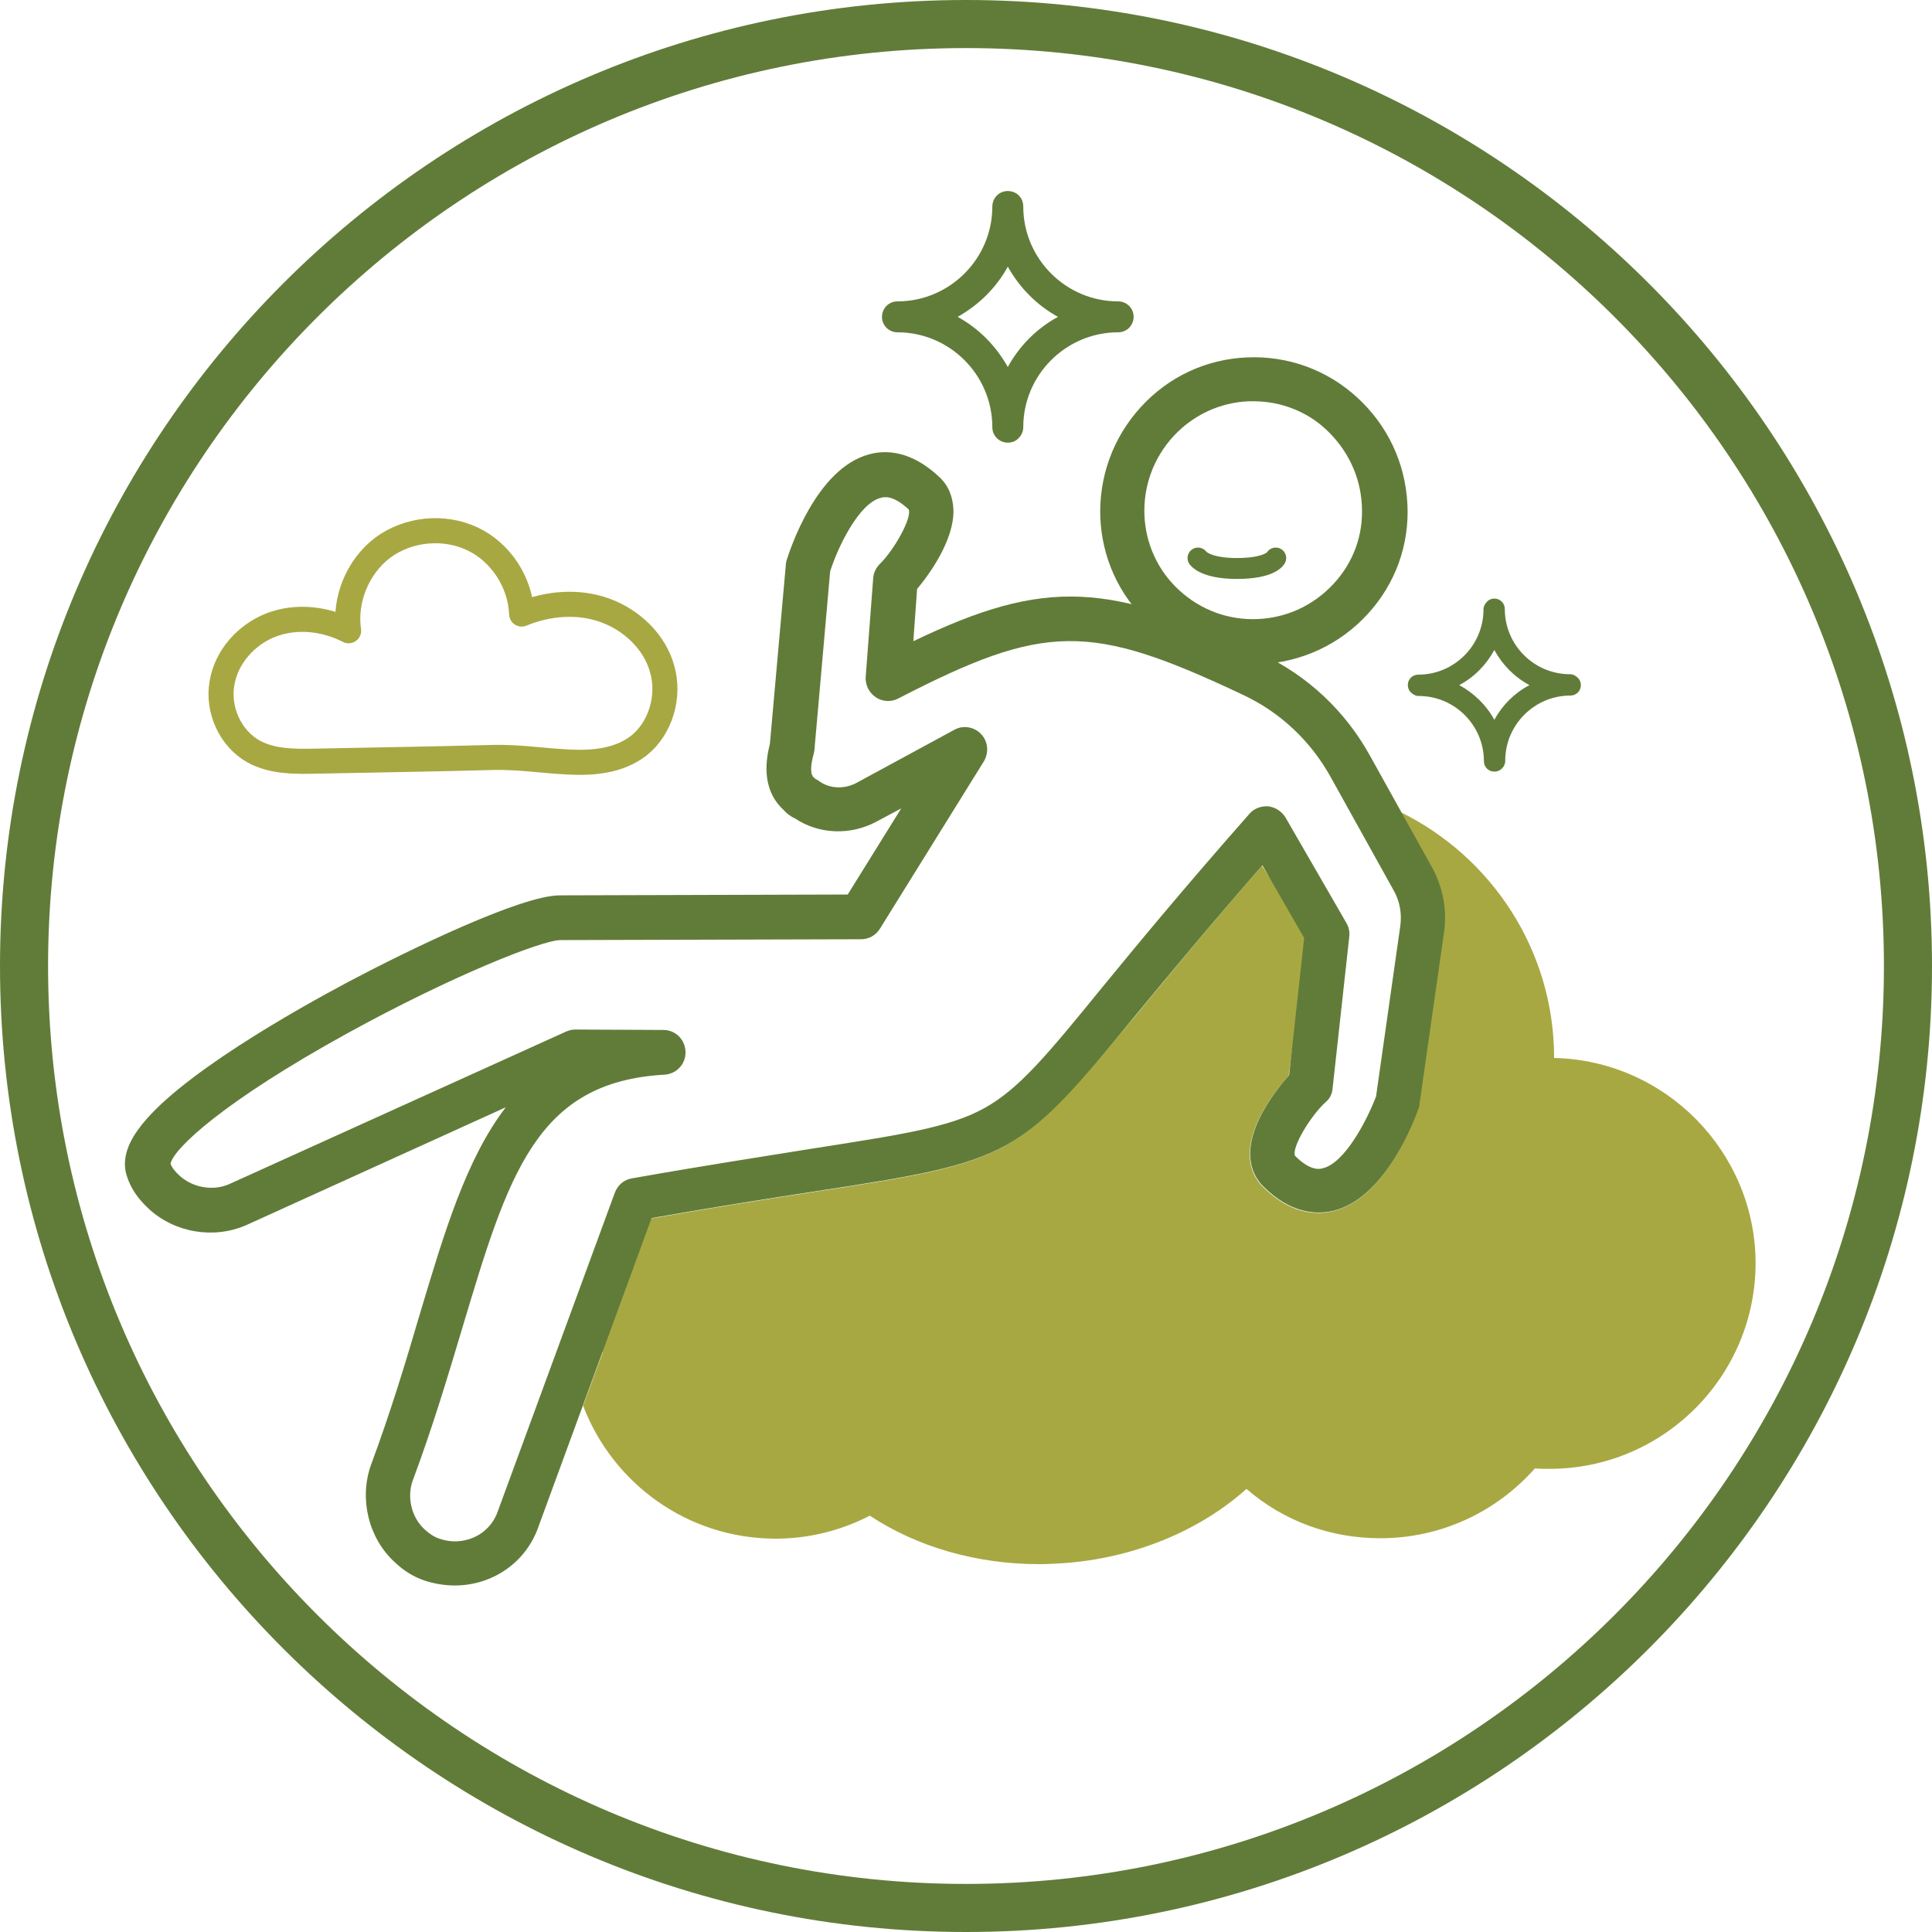
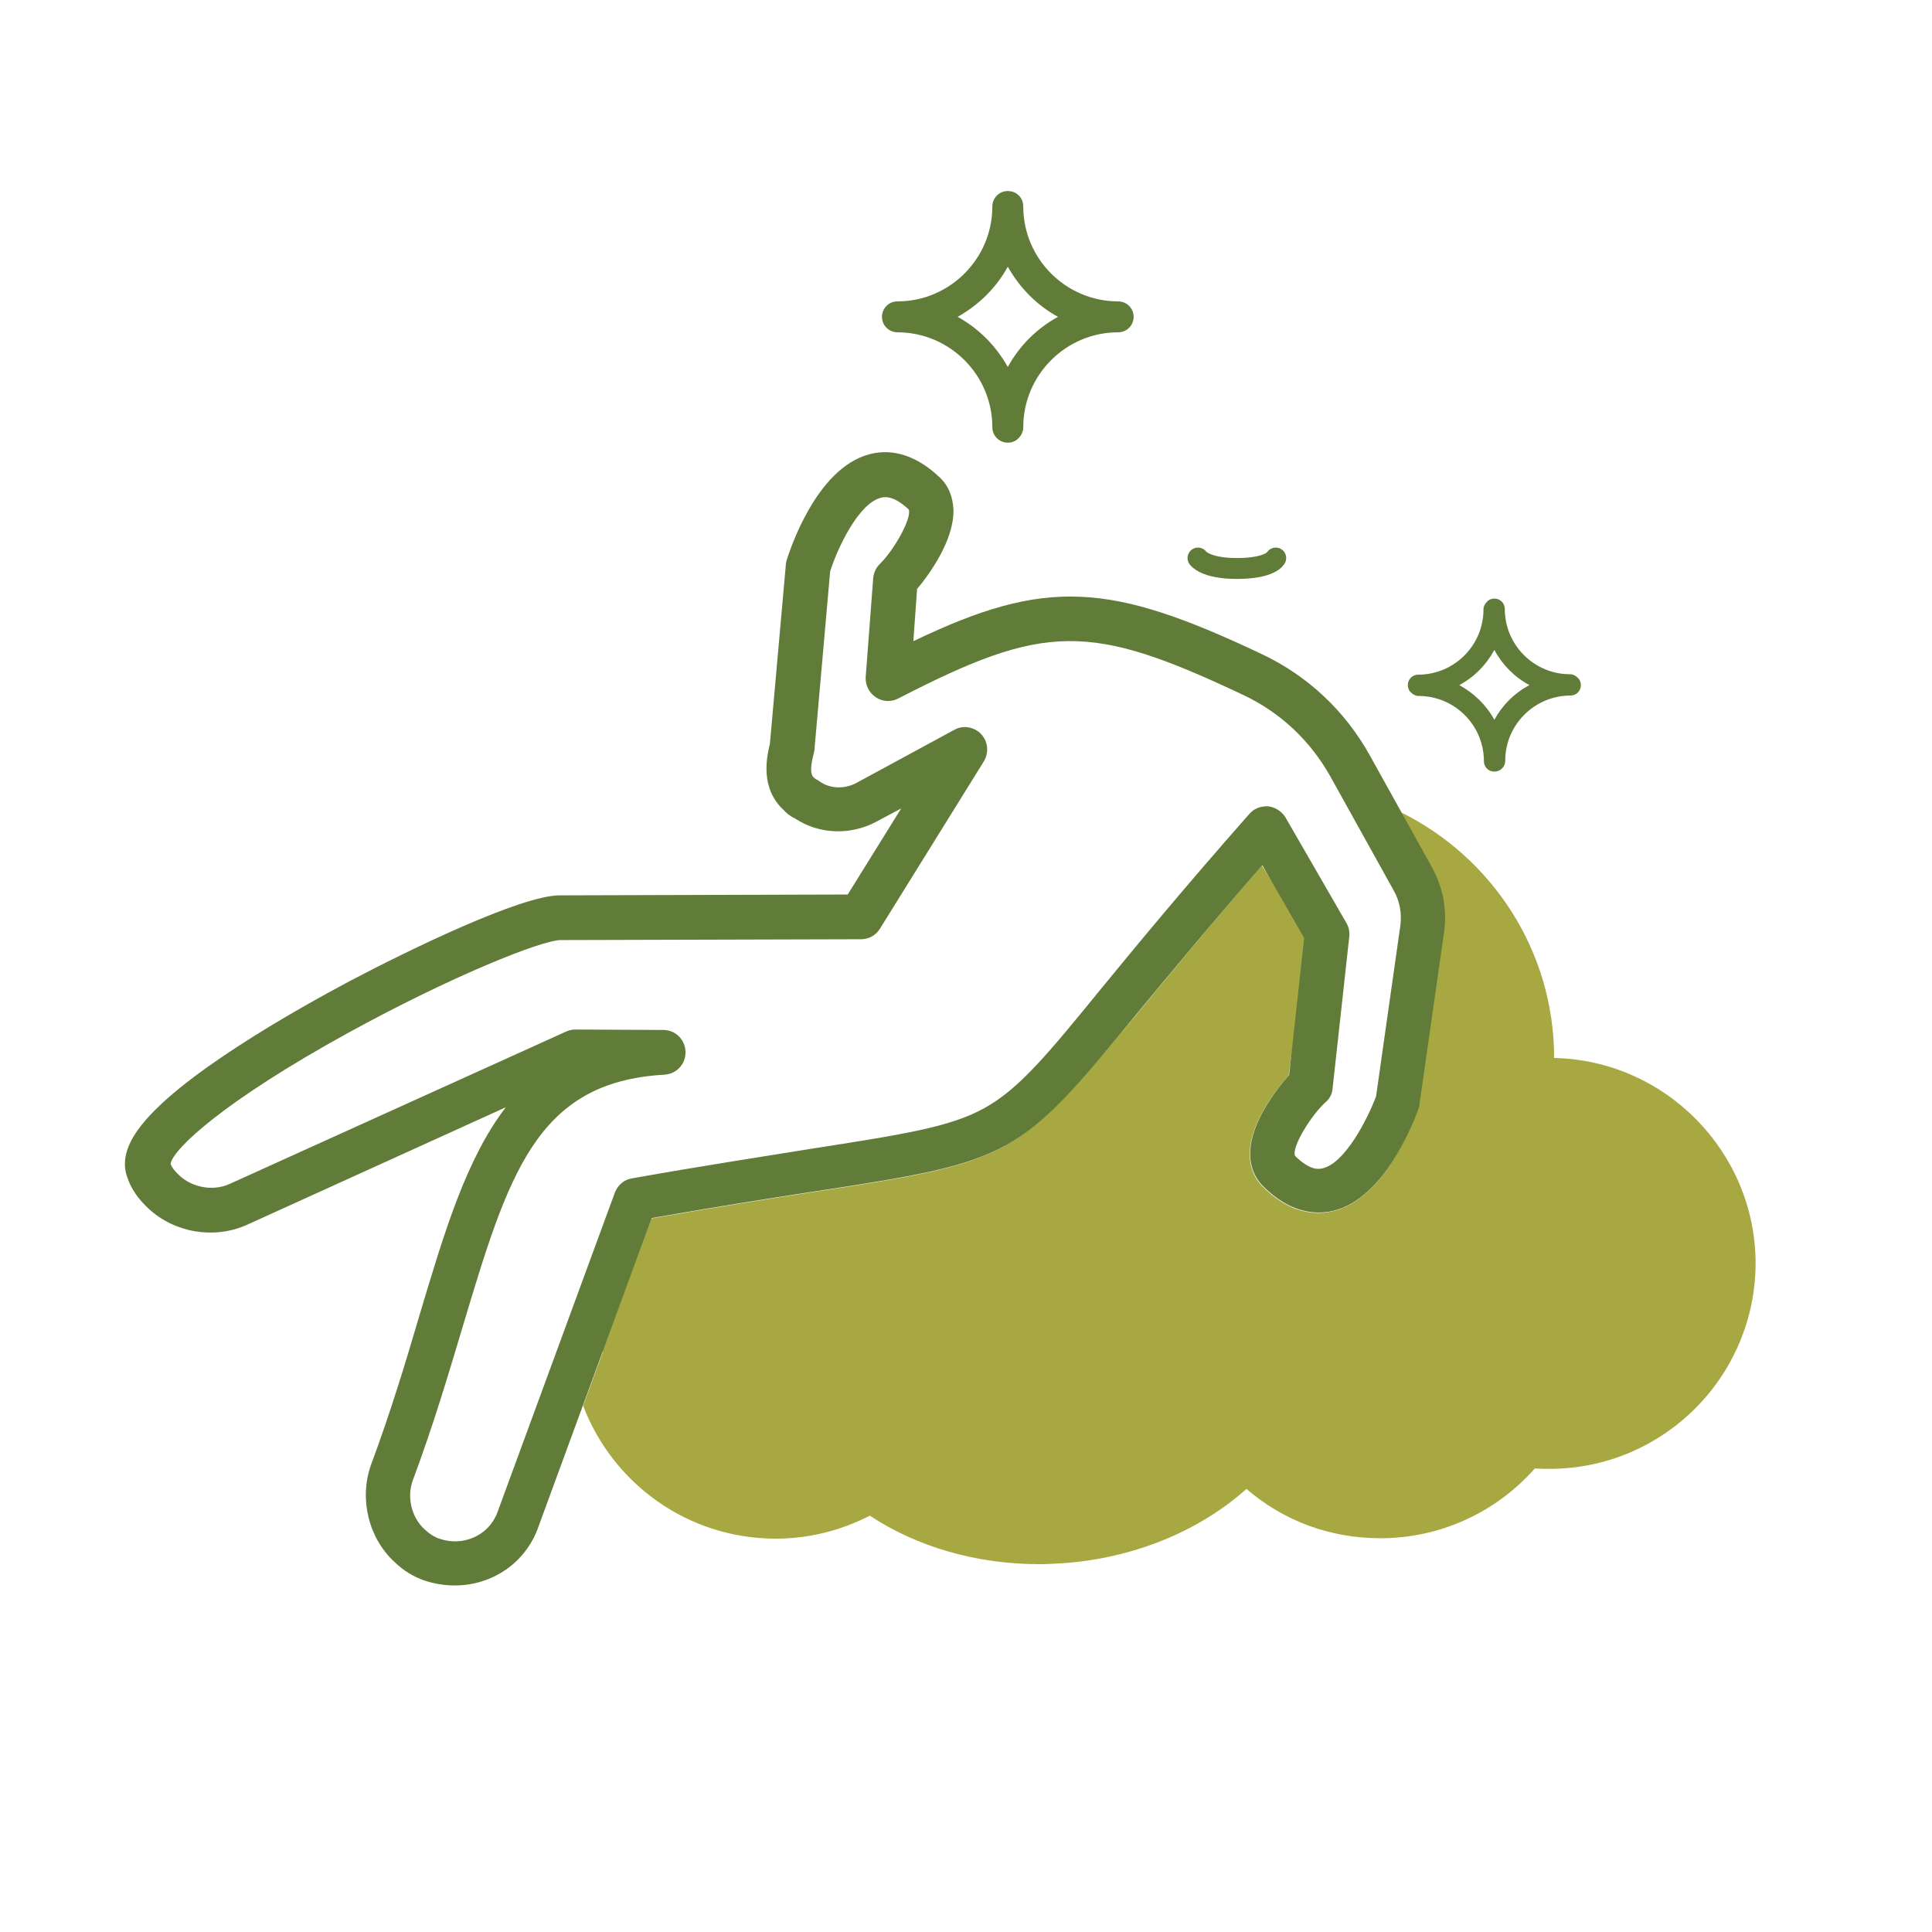
<svg xmlns="http://www.w3.org/2000/svg" version="1.1" id="Layer_1" x="0px" y="0px" viewBox="0 0 462.2 462.2" style="enable-background:new 0 0 462.2 462.2;" xml:space="preserve">
  <style type="text/css">
	.st0{fill:#A8A843;}
	.st1{fill:#617C39;}
	.st2{fill:none;stroke:#A8A843;stroke-width:6;stroke-linecap:round;stroke-linejoin:round;stroke-miterlimit:10;}
	.st3{fill:none;stroke:#617C39;stroke-width:5;stroke-linecap:round;stroke-linejoin:round;stroke-miterlimit:10;}
</style>
  <path class="st0" d="M611.7,242.4l-0.6,1.6c0.5-0.6,1-1.2,1.6-1.7C612.4,242.2,612,242.3,611.7,242.4z" />
  <g>
-     <path class="st1" d="M231.1,462.2C103.7,462.2,0,358.5,0,231.1S103.7,0,231.1,0s231.1,103.7,231.1,231.1S358.5,462.2,231.1,462.2z    M231.1,11.5C110,11.5,11.5,110,11.5,231.1S110,450.7,231.1,450.7s219.6-98.5,219.6-219.6S352.2,11.5,231.1,11.5L231.1,11.5z" />
-     <path class="st2" d="M75.2,182.1c-4.9,0.1-10.1,0.1-14.5-2.3c-5.6-3.1-8.7-10-7.6-16.3c1-6.3,5.8-11.7,11.8-14s12.9-1.5,18.5,1.4   c-1.1-7.4,2.2-15.4,8.2-19.9c6.1-4.5,14.6-5.3,21.4-2.1s11.5,10.4,11.8,18c6.3-2.6,13.5-3.2,19.9-0.9s11.9,7.5,13.7,14   c1.9,6.5-0.3,14.2-5.6,18.4c-4.8,3.7-11,4.2-16.8,3.9c-6.1-0.3-11.6-1.2-17.8-1.1C103.9,181.6,89.6,181.8,75.2,182.1z" />
    <g>
      <g>
        <path class="st0" d="M156,291.8l-0.6,1.6c0.5-0.6,1-1.2,1.6-1.7C156.7,291.6,156.3,291.7,156,291.8z" />
        <path class="st0" d="M371.8,253.1c0-25.8-15-48.1-36.7-58.8l7.6,13.7c0.8,1.4,1.4,2.9,1.9,4.4c10.9,10.2,17.7,24.7,17.7,40.7     c0,1.4-0.1,2.8-0.2,4.5c-0.1,1.4,0.4,2.8,1.4,3.8s2.4,1.5,3.8,1.4c1.1-0.1,2.3-0.2,3.4-0.2c21.9,0,39.7,17.8,39.7,39.7     c0,21.9-17.8,39.7-39.7,39.7c-1.5,0-3.1-0.1-4.9-0.3c-1.7-0.2-3.3,0.5-4.4,1.8c-7.6,9.6-18.9,15.2-31.1,15.2     c-10.9,0-21-4.3-28.6-12.2c-0.9-0.9-2.2-1.5-3.5-1.5l0,0c-1.3,0-2.6,0.5-3.5,1.5c-9.9,10.5-25,17.1-41.4,18.2     c-15.6,1-30.9-3.1-42-11.4c-0.8-0.6-1.9-1-2.9-1c-0.8,0-1.7,0.2-2.5,0.7c-6.2,3.7-13.2,5.6-20.3,5.6c-21.9,0-39.7-17.8-39.7-39.7     l-6.4,17.4c7.1,18.6,25,31.8,46.1,31.8c7.8,0,15.5-1.9,22.5-5.5c11.3,7.5,25.6,11.6,40.5,11.6c1.8,0,3.5-0.1,5.3-0.2     c17-1.1,32.9-7.6,44.3-17.8c8.9,7.7,20.1,11.8,32,11.8c14.3,0,27.6-6.1,37-16.7c1.2,0.1,2.4,0.1,3.5,0.1     c27.2,0,49.3-22.1,49.3-49.3C419.9,275.6,398.5,253.7,371.8,253.1z" />
      </g>
      <path class="st0" d="M370.3,342.6c-1.5,0-3.1-0.1-4.9-0.3c-1.7-0.2-3.3,0.5-4.4,1.8c-7.6,9.6-18.9,15.2-31.1,15.2    c-10.9,0-21-4.3-28.6-12.2c-0.9-0.9-2.2-1.5-3.5-1.5s-2.6,0.5-3.5,1.5c-9.9,10.5-25,17.1-41.4,18.2c-15.6,1-30.9-3.1-42-11.4    c-0.8-0.6-1.9-1-2.9-1c-0.8,0-1.7,0.2-2.5,0.7c-6.2,3.7-13.2,5-20.3,5.6c-21.6,1.8-36.4-17.5-41.1-36.2l11.7-31.5    c16-2.8,28.8-4.8,39.2-6.4c47.2-7.2,48.1-8,76.4-41.8c7.7-9.3,17.5-21.3,30.5-36.2l10.9,16.9l-4.5,33.3    c-3.2,3.6-9.2,11.4-9.3,18.5c-0.1,3.2,1,6,3.1,8.1c6.5,6.5,12.6,6.8,16.6,5.9c12.8-2.9,19.4-21.8,20.2-24c0.1-0.3,0.2-0.7,0.2-1    l5.9-41.3c0.5-3.5,0.3-8.9-0.7-12.2c10.9,10.2,18.4,25.6,18.4,41.6c0,1.4-0.1,2.8-0.2,4.5c-0.1,1.4,0.4,2.8,1.4,3.8    s2.4,1.5,3.8,1.4c1.1-0.1,2.3-0.2,3.4-0.2c21.9,0,40.2,18.5,40.2,40.4S392.2,342.6,370.3,342.6z" />
    </g>
-     <path class="st1" d="M183.6,180.3L183.6,180.3L183.6,180.3z" />
    <path class="st1" d="M184.1,173.1L184.1,173.1L184.1,173.1z" />
    <path class="st1" d="M377.4,162.1c-0.5-0.5-1.1-0.8-1.8-0.8c-8.6,0-15.6-7-15.6-15.6c0-1.4-1.1-2.5-2.5-2.5c-0.7,0-1.4,0.3-1.8,0.8   c-0.5,0.5-0.8,1.1-0.8,1.8c0,8.6-7,15.6-15.6,15.6c-1.4,0-2.5,1.1-2.5,2.5c0,0.7,0.3,1.4,0.8,1.8c0.5,0.5,1.1,0.8,1.8,0.8   c8.6,0,15.6,7,15.6,15.6c0,1.4,1.1,2.5,2.5,2.5s2.5-1.1,2.6-2.4c0-0.1,0-0.1,0-0.2l0,0c0-8.6,7-15.6,15.6-15.6   c1.4,0,2.5-1.1,2.5-2.5C378.2,163.2,377.9,162.5,377.4,162.1z M357.5,172.2c-1.9-3.5-4.9-6.4-8.4-8.3c3.6-1.9,6.5-4.9,8.4-8.4   c1.9,3.5,4.8,6.5,8.4,8.4C362.3,165.8,359.4,168.7,357.5,172.2z" />
    <path class="st1" d="M267.5,72.1c-12.5,0-22.7-10.2-22.7-22.7c0-2.1-1.6-3.7-3.7-3.7c-2.1,0-3.7,1.7-3.7,3.7   c0,12.5-10.2,22.7-22.7,22.7c-2.1,0-3.7,1.7-3.7,3.7c0,2.1,1.7,3.7,3.7,3.7c12.5,0,22.7,10.2,22.7,22.7c0,2.1,1.7,3.7,3.7,3.7   c1,0,2-0.4,2.6-1.1c0.7-0.7,1.1-1.6,1.1-2.6l0,0c0-12.5,10.2-22.7,22.7-22.7c2.1,0,3.7-1.7,3.7-3.7   C271.2,73.7,269.5,72.1,267.5,72.1z M241.1,87.8c-2.8-5-6.9-9.2-12-12c5-2.8,9.2-6.9,12-12c2.8,5,6.9,9.2,12,12   C248,78.6,243.9,82.7,241.1,87.8z" />
    <g>
-       <path class="st1" d="M299.9,158.9c-9.2,0-18-3.4-24.9-9.7l0,0c-14.9-13.6-15.8-36.9-2-51.9c6.6-7.2,15.6-11.4,25.4-11.8    s19.1,3,26.3,9.6c7.3,6.7,11.5,15.7,12,25.5s-2.9,19.1-9.5,26.3c-6.7,7.3-15.8,11.5-25.6,12C300.9,158.8,300.4,158.9,299.9,158.9z     M299.9,96c-0.4,0-0.8,0-1.2,0c-6.9,0.3-13.3,3.3-18,8.4c-9.8,10.7-9.1,27.2,1.4,36.8l0,0c5.2,4.8,11.9,7.2,18.8,6.9    c7-0.3,13.4-3.3,18.2-8.5c4.7-5.1,7.1-11.7,6.7-18.6c-0.3-7-3.4-13.4-8.5-18.2C312.6,98.4,306.4,96,299.9,96z" />
-     </g>
+       </g>
    <g>
      <path class="st1" d="M108.8,379.3c-2.4,0-4.9-0.4-7.3-1.2c-2.6-0.9-4.9-2.3-7.1-4.4c-6.2-5.7-8.5-15-5.7-23.1    c4.8-12.9,8.5-25.2,11.7-36.1c5.9-19.7,11.1-37.2,20.6-49.6l-62.1,28.2c-7.8,3.4-17.1,1.8-23.3-3.9c-2.6-2.4-4.3-4.9-5.2-7.7    c-1.2-3.4-0.3-7.2,2.6-11.2c8.9-12.6,38.3-29,50.5-35.5c14.4-7.6,41.2-20.6,50.4-20.6l0,0l68.9-0.2l12.8-20.6l-6,3.2    c-6.2,3.3-13.7,3-19.4-0.8c-1.3-0.6-2.2-1.4-2.7-2c-5.7-5.2-4.1-12.7-3.3-15.9v-0.1l3.8-42.7c0-0.4,0.1-0.7,0.2-1.1    c0.7-2.2,7-21.9,19.7-25.3c3.9-1.1,10-1,16.8,5.4c2.2,2,3.3,4.8,3.4,8c0.1,7.1-5.6,15.1-8.7,18.8l-0.9,12.5    c31.8-15.3,47.1-14.1,83.4,3.1c11,5.2,19.9,13.6,25.8,24.2l15,27c2.5,4.6,3.5,9.9,2.8,15.1l-5.9,41.3c0,0.3-0.1,0.7-0.2,1    c-0.8,2.2-7.8,21.7-20.6,24.6c-4,0.9-10.1,0.6-16.6-5.9c-2.1-2.1-3.2-4.9-3.1-8.1c0.1-7.1,6.1-14.9,9.3-18.5l3.6-32.8L302,207    c-13,14.9-22.4,26.3-30.1,35.6c-28.2,34.4-29.6,35.2-76.8,42.4c-10.4,1.6-23.2,3.6-39.2,6.4l-27,73.6    C125.9,373.9,117.7,379.3,108.8,379.3z M158.7,246.4c2.9,0,5.2,2.3,5.3,5.2s-2.1,5.3-5,5.5c-30.8,1.7-37.4,23.9-48.4,60.6    c-3.3,11-7,23.5-11.9,36.6c-1.4,4-0.2,8.8,2.9,11.6c1.2,1.1,2.3,1.8,3.5,2.2c5.7,2,11.9-0.8,13.9-6.3l28.1-76.5    c0.7-1.8,2.2-3.1,4.1-3.4c17.5-3.1,31.3-5.2,42.4-7c22.4-3.5,33.6-5.2,41.9-9.8c8.3-4.6,15-12.7,28.2-28.9    c8.2-10,19.5-23.7,35.2-41.5c1.1-1.3,2.8-1.9,4.5-1.8c1.7,0.2,3.2,1.2,4.1,2.6l14.6,25.3c0.6,1,0.8,2.1,0.7,3.2l-4,36.4    c-0.1,1.3-0.7,2.5-1.7,3.3c-3.5,3.2-8.1,10.7-7.3,12.8c3.7,3.7,5.9,3.2,6.6,3c5.4-1.2,10.8-11.9,12.8-17.2l5.8-40.8    c0.4-2.9-0.1-5.9-1.6-8.5l0,0l-15-27c-4.8-8.7-12.1-15.6-21.1-19.8c-36.6-17.3-47.3-17.2-82.4,0.9c-1.7,0.9-3.8,0.8-5.4-0.3    c-1.6-1.1-2.5-2.9-2.4-4.8l1.8-23.7c0.1-1.3,0.7-2.5,1.6-3.4c3.4-3.3,7.7-11,6.9-13c-3.8-3.6-6-3-6.7-2.8    c-5.4,1.4-10.4,12.2-12.1,17.6l-3.7,42c0,0.5-0.1,1-0.2,1.5c-1.3,4.7-0.3,5.6,0.1,5.9c0.1,0.1,0.2,0.1,0.2,0.2    c0.3,0.2,0.7,0.3,1,0.6c2.5,1.8,5.9,1.9,8.7,0.5l23.6-12.8c2.1-1.2,4.8-0.7,6.4,1c1.7,1.8,1.9,4.4,0.7,6.5l-24.9,40.1    c-1,1.6-2.7,2.5-4.5,2.5l-71.9,0.2l0,0c-4.4,0-25.9,8.5-51,22.3c-29.6,16.3-41.6,27.6-42.3,31.2c0.3,0.9,1.1,1.9,2.2,2.9    c3.1,2.8,7.9,3.7,11.8,2l80.6-36.5c0.7-0.3,1.4-0.5,2.2-0.5L158.7,246.4L158.7,246.4z M334.4,263.6L334.4,263.6L334.4,263.6z     M194.3,186.2L194.3,186.2L194.3,186.2z M194.8,179L194.8,179L194.8,179z" />
    </g>
    <path class="st3" d="M286.6,133.5c0,0,1.6,2.5,9.3,2.5c8.1,0,9.3-2.5,9.3-2.5" />
  </g>
</svg>